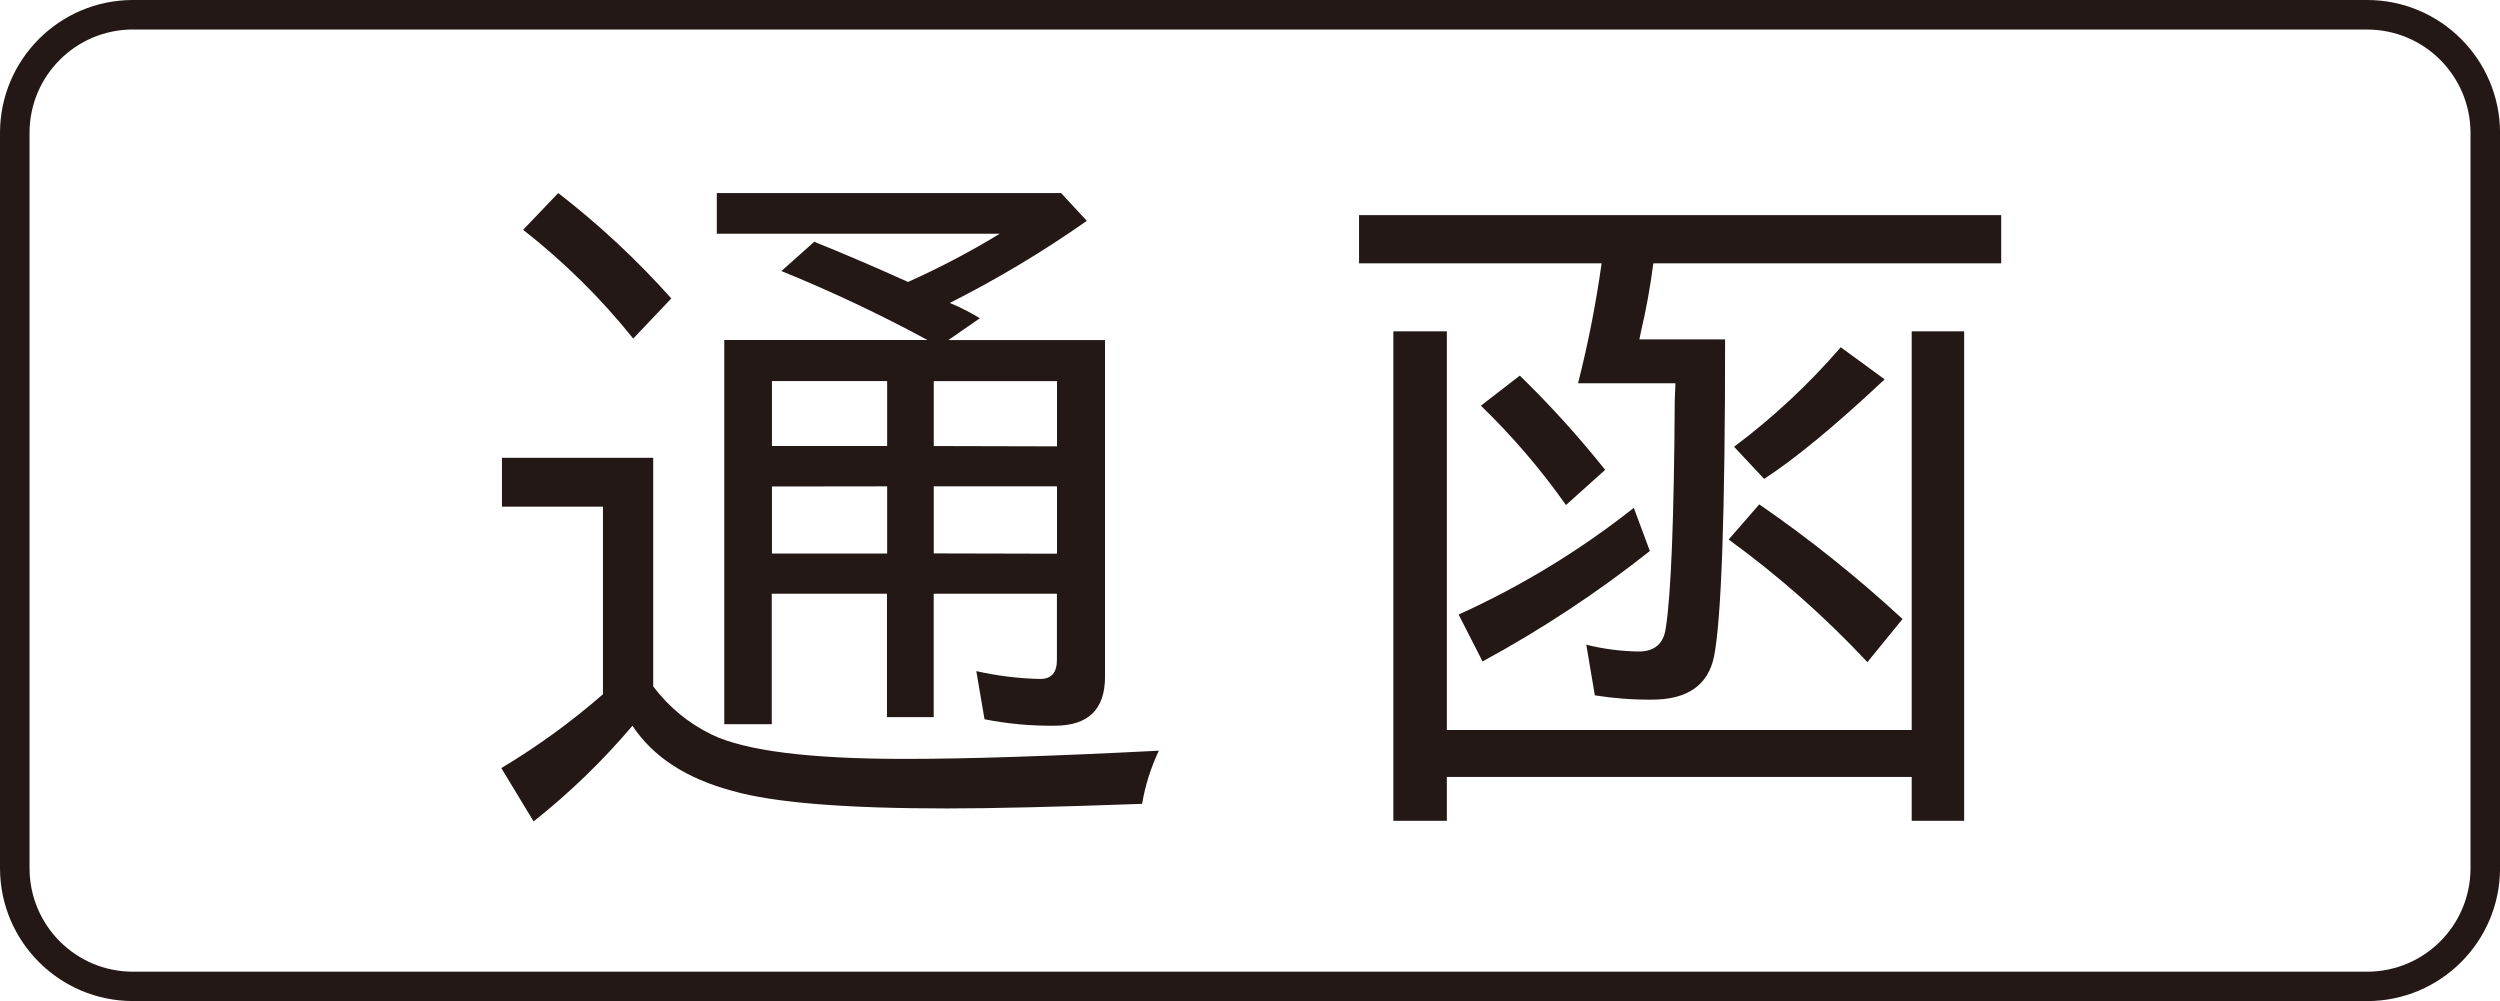
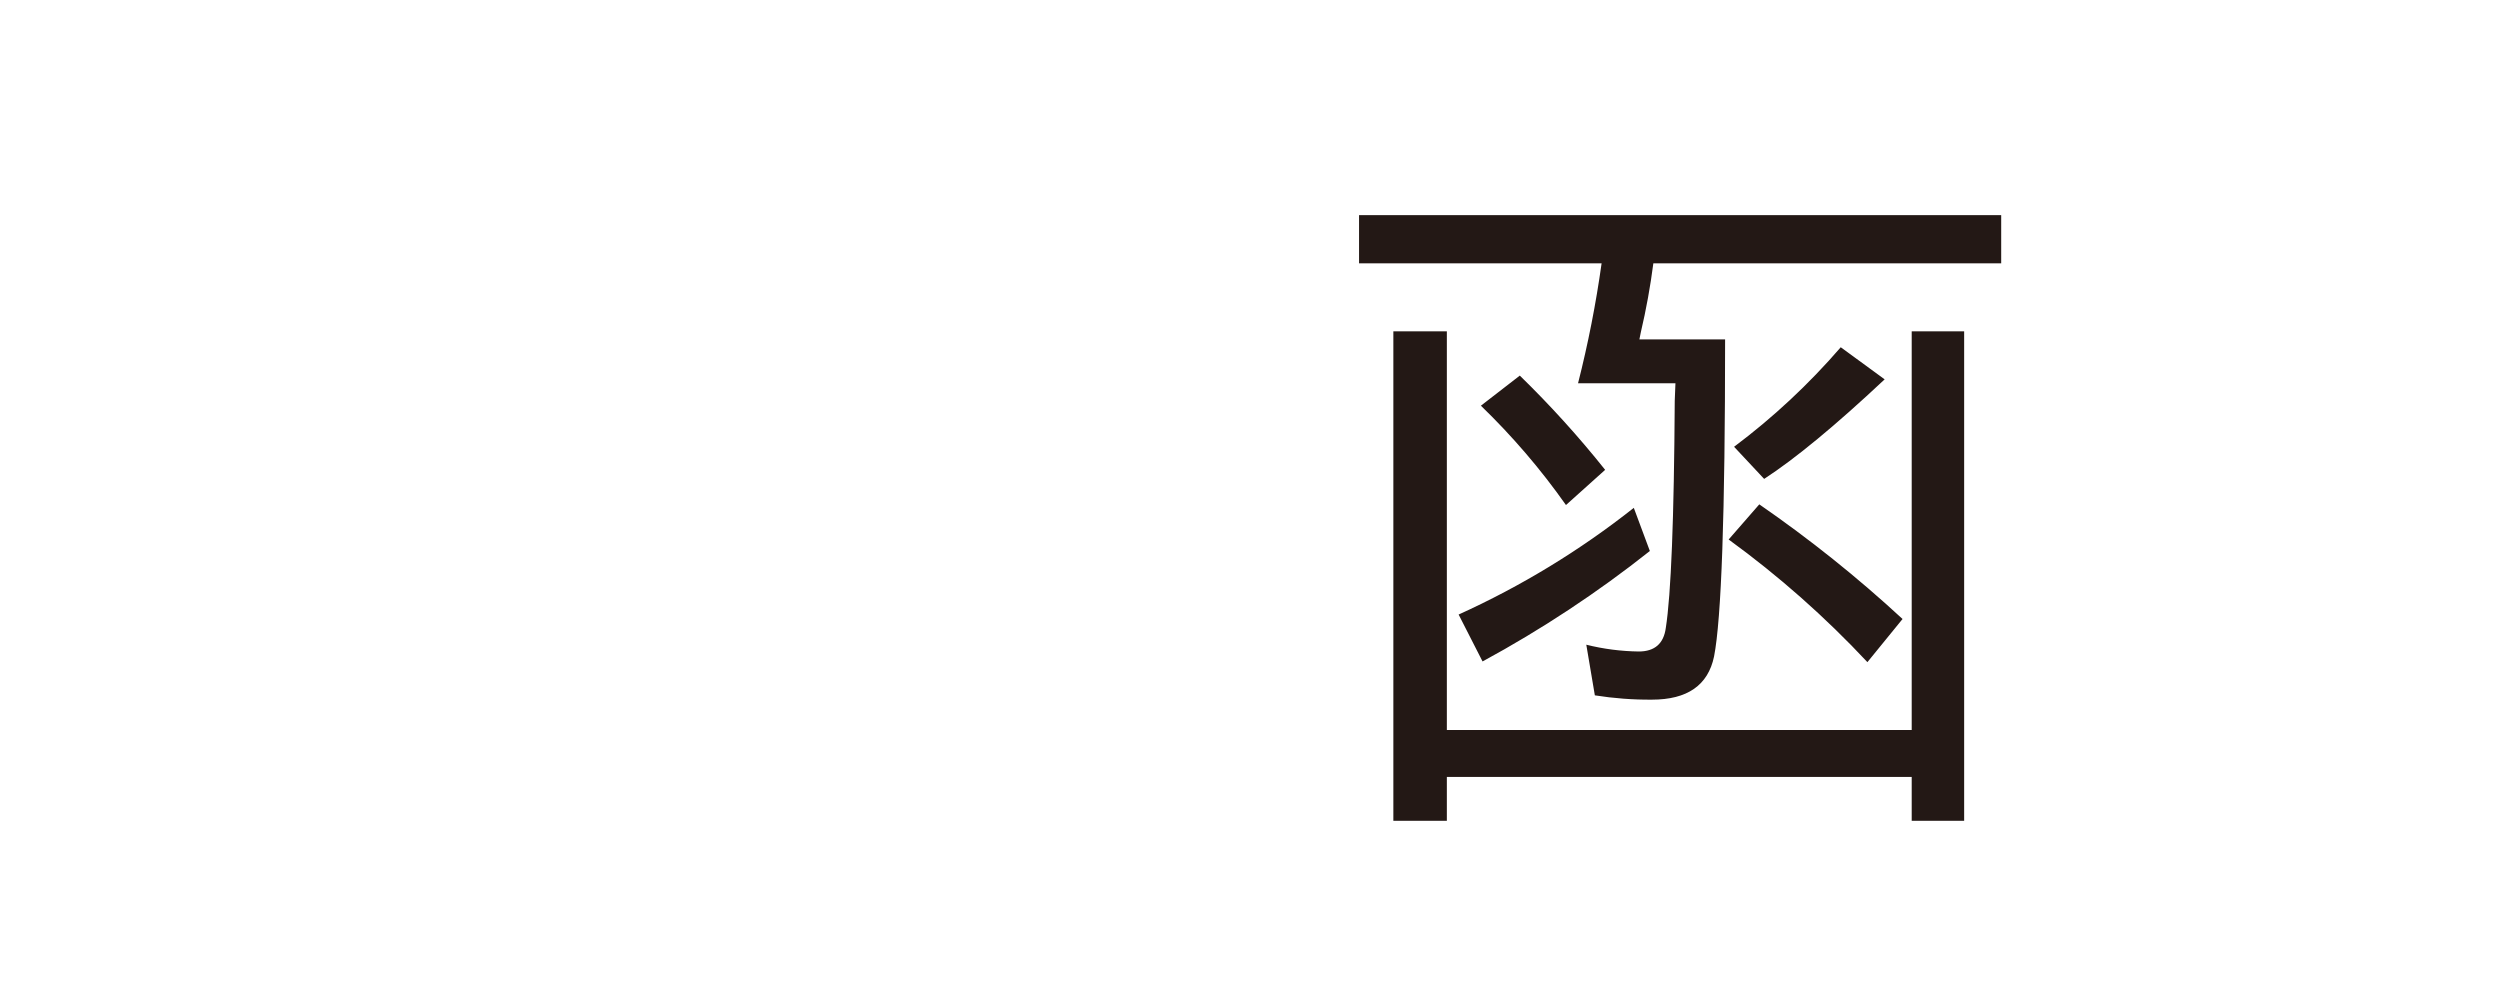
<svg xmlns="http://www.w3.org/2000/svg" id="_レイヤー_1" data-name="レイヤー_1" width="500" height="200.21" viewBox="0 0 500 200.21">
  <defs>
    <style>
      .cls-1 {
        fill: #231815;
      }
    </style>
  </defs>
-   <path class="cls-1" d="M473.44,200.21H26.56c-14.64-.02-26.51-11.87-26.56-26.52V26.56C.02,11.9,11.9.02,26.56,0h446.89c14.66.02,26.53,11.9,26.56,26.56v147.14c-.04,14.64-11.91,26.49-26.56,26.52ZM26.56,5.9c-11.4.02-20.64,9.25-20.65,20.65v147.14c.02,11.4,9.25,20.64,20.65,20.65h446.89c11.4-.02,20.64-9.25,20.65-20.65V26.56c-.02-11.4-9.25-20.64-20.65-20.65H26.56Z" />
-   <path class="cls-1" d="M130.66,137.3c3.08,4.09,7.09,7.4,11.71,9.63,6.69,3.23,19.53,4.85,38.52,4.85,12.61,0,29.57-.55,50.88-1.64-1.6,3.37-2.73,6.95-3.35,10.63-17.23.62-30.24.92-39.04.92-20.36,0-34.63-1.16-42.81-3.49-9.28-2.47-15.97-6.82-20.08-13.05-5.94,7.01-12.56,13.42-19.77,19.13l-6.46-10.66c7.2-4.31,14.01-9.25,20.33-14.77v-37.51h-20.2v-9.78h30.25v45.74ZM126.65,67.72c-6.47-8.08-13.87-15.38-22.03-21.76l7.03-7.35c8.17,6.32,15.74,13.38,22.61,21.08l-7.61,8.02ZM185.51,68.01c-9.48-5.13-19.24-9.74-29.23-13.8l6.56-5.85c5.61,2.24,11.86,4.92,18.77,8.03,6.31-2.83,12.44-6.05,18.34-9.64h-56.59v-8.14h68.86l5.14,5.56c-8.72,6.13-17.88,11.61-27.4,16.42l1.64.71c2.1,1,3.54,1.83,4.36,2.35l-6.28,4.36h31.32v67.36c0,6.51-3.35,9.77-10.04,9.77-4.72.06-9.43-.37-14.06-1.29l-1.64-9.63c4.19.95,8.47,1.48,12.77,1.57,2.24,0,3.35-1.26,3.35-3.78v-13.27h-24.64v24.69h-9.35v-24.69h-23.04v26.1h-9.5v-76.84h40.65ZM154.39,76.21v12.99h23.04v-12.99h-23.04ZM154.39,97.3v13.41h23.04v-13.44l-23.04.03ZM211.4,89.27v-13.05h-24.65v12.99l24.65.06ZM211.4,110.74v-13.47h-24.65v13.41l24.65.06Z" />
  <path class="cls-1" d="M345.02,67.87c0,34.81-.74,55.95-2.21,63.43-1.2,5.75-5.34,8.63-12.42,8.63-3.82.03-7.64-.26-11.42-.86l-1.71-10.13c3.43.86,6.95,1.31,10.48,1.36,3.19,0,5-1.57,5.42-4.71,1.05-6.69,1.65-21.84,1.79-45.45l.14-3.49h-19.48c2.01-7.9,3.58-15.9,4.71-23.98h-48.51v-9.64h128.43v9.64h-69.57c-.6,4.63-1.43,9.22-2.5,13.77l-.29,1.44h17.13ZM289.37,146h92.97v-79.74h10.49v97.9h-10.49v-8.78h-92.97v8.78h-10.7v-97.9h10.7v79.74ZM291.72,122.91c12.5-5.66,24.27-12.82,35.04-21.34l3.21,8.63c-10.49,8.32-21.69,15.71-33.46,22.09l-4.79-9.39ZM313.19,101c-5.03-7.14-10.73-13.79-17.01-19.86l7.78-6.02c6.08,5.92,11.78,12.21,17.07,18.85l-7.84,7.04ZM373.49,132.44c-8.45-9.04-17.75-17.26-27.76-24.54l6.13-7.03c10.08,6.96,19.66,14.62,28.65,22.93l-7.03,8.63ZM346.81,89.36c7.81-5.85,14.96-12.52,21.34-19.91l8.78,6.42c-9.85,9.24-17.88,15.87-24.1,19.91l-6.01-6.42Z" />
</svg>